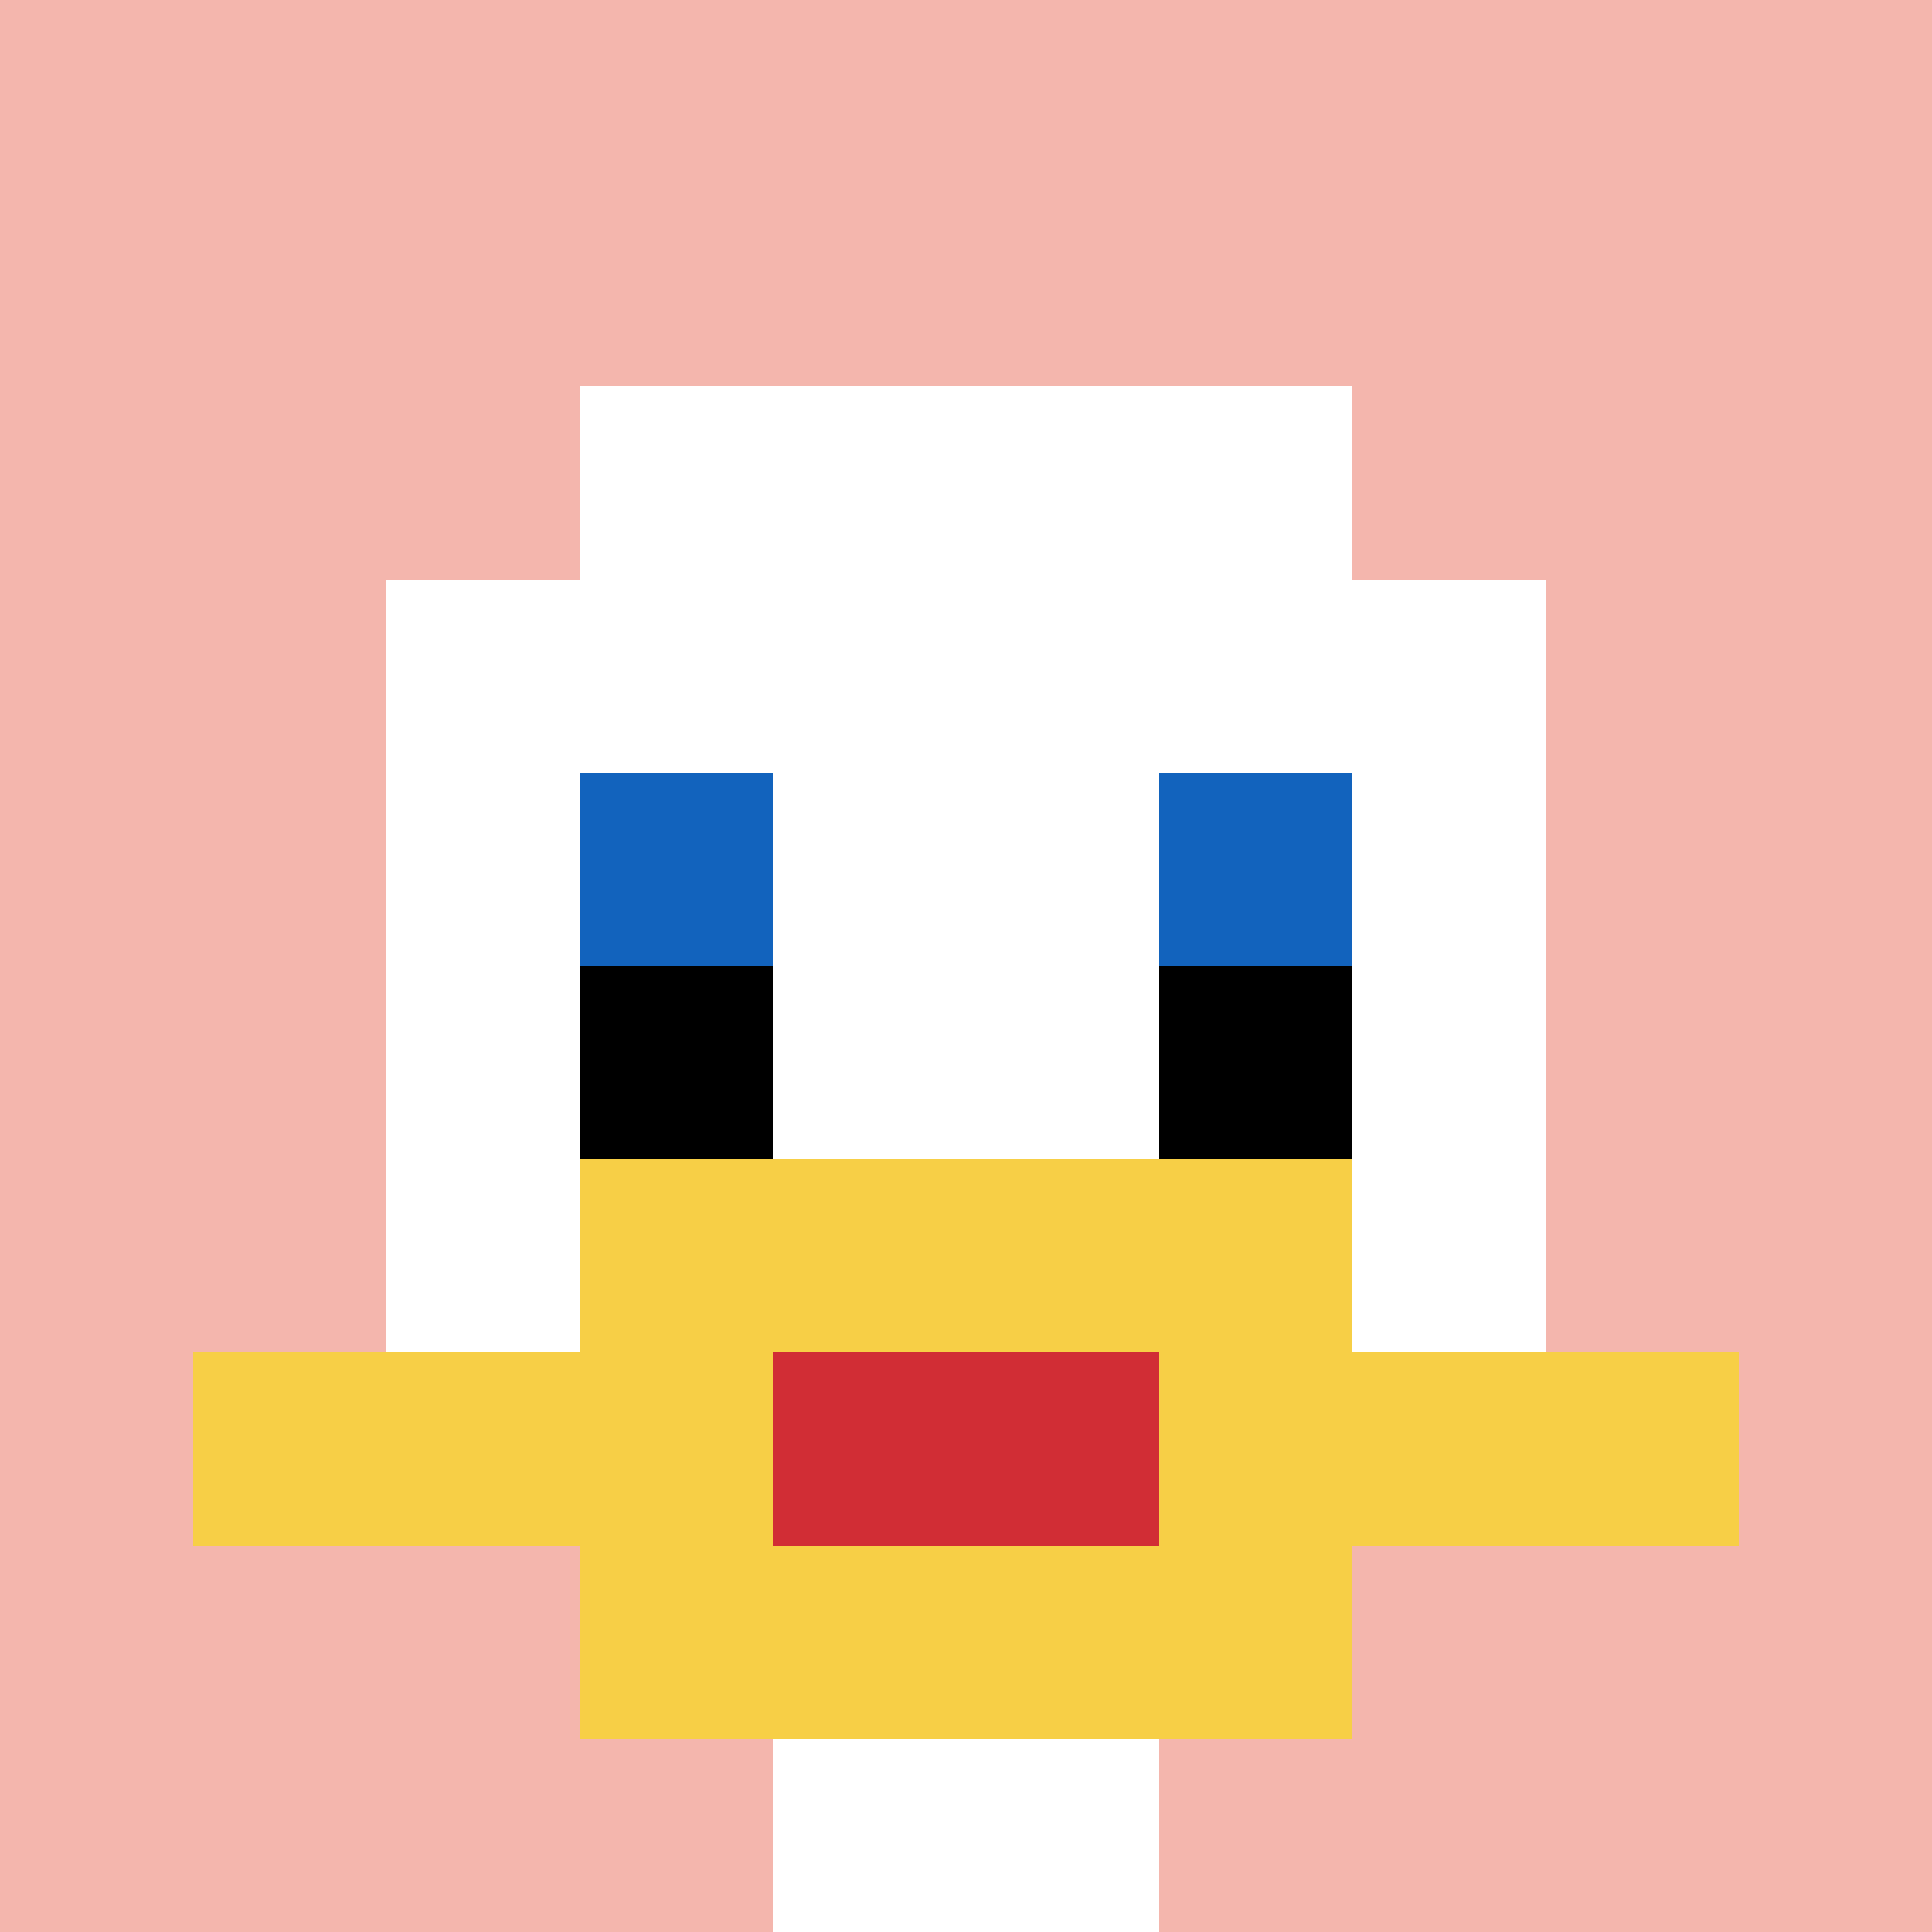
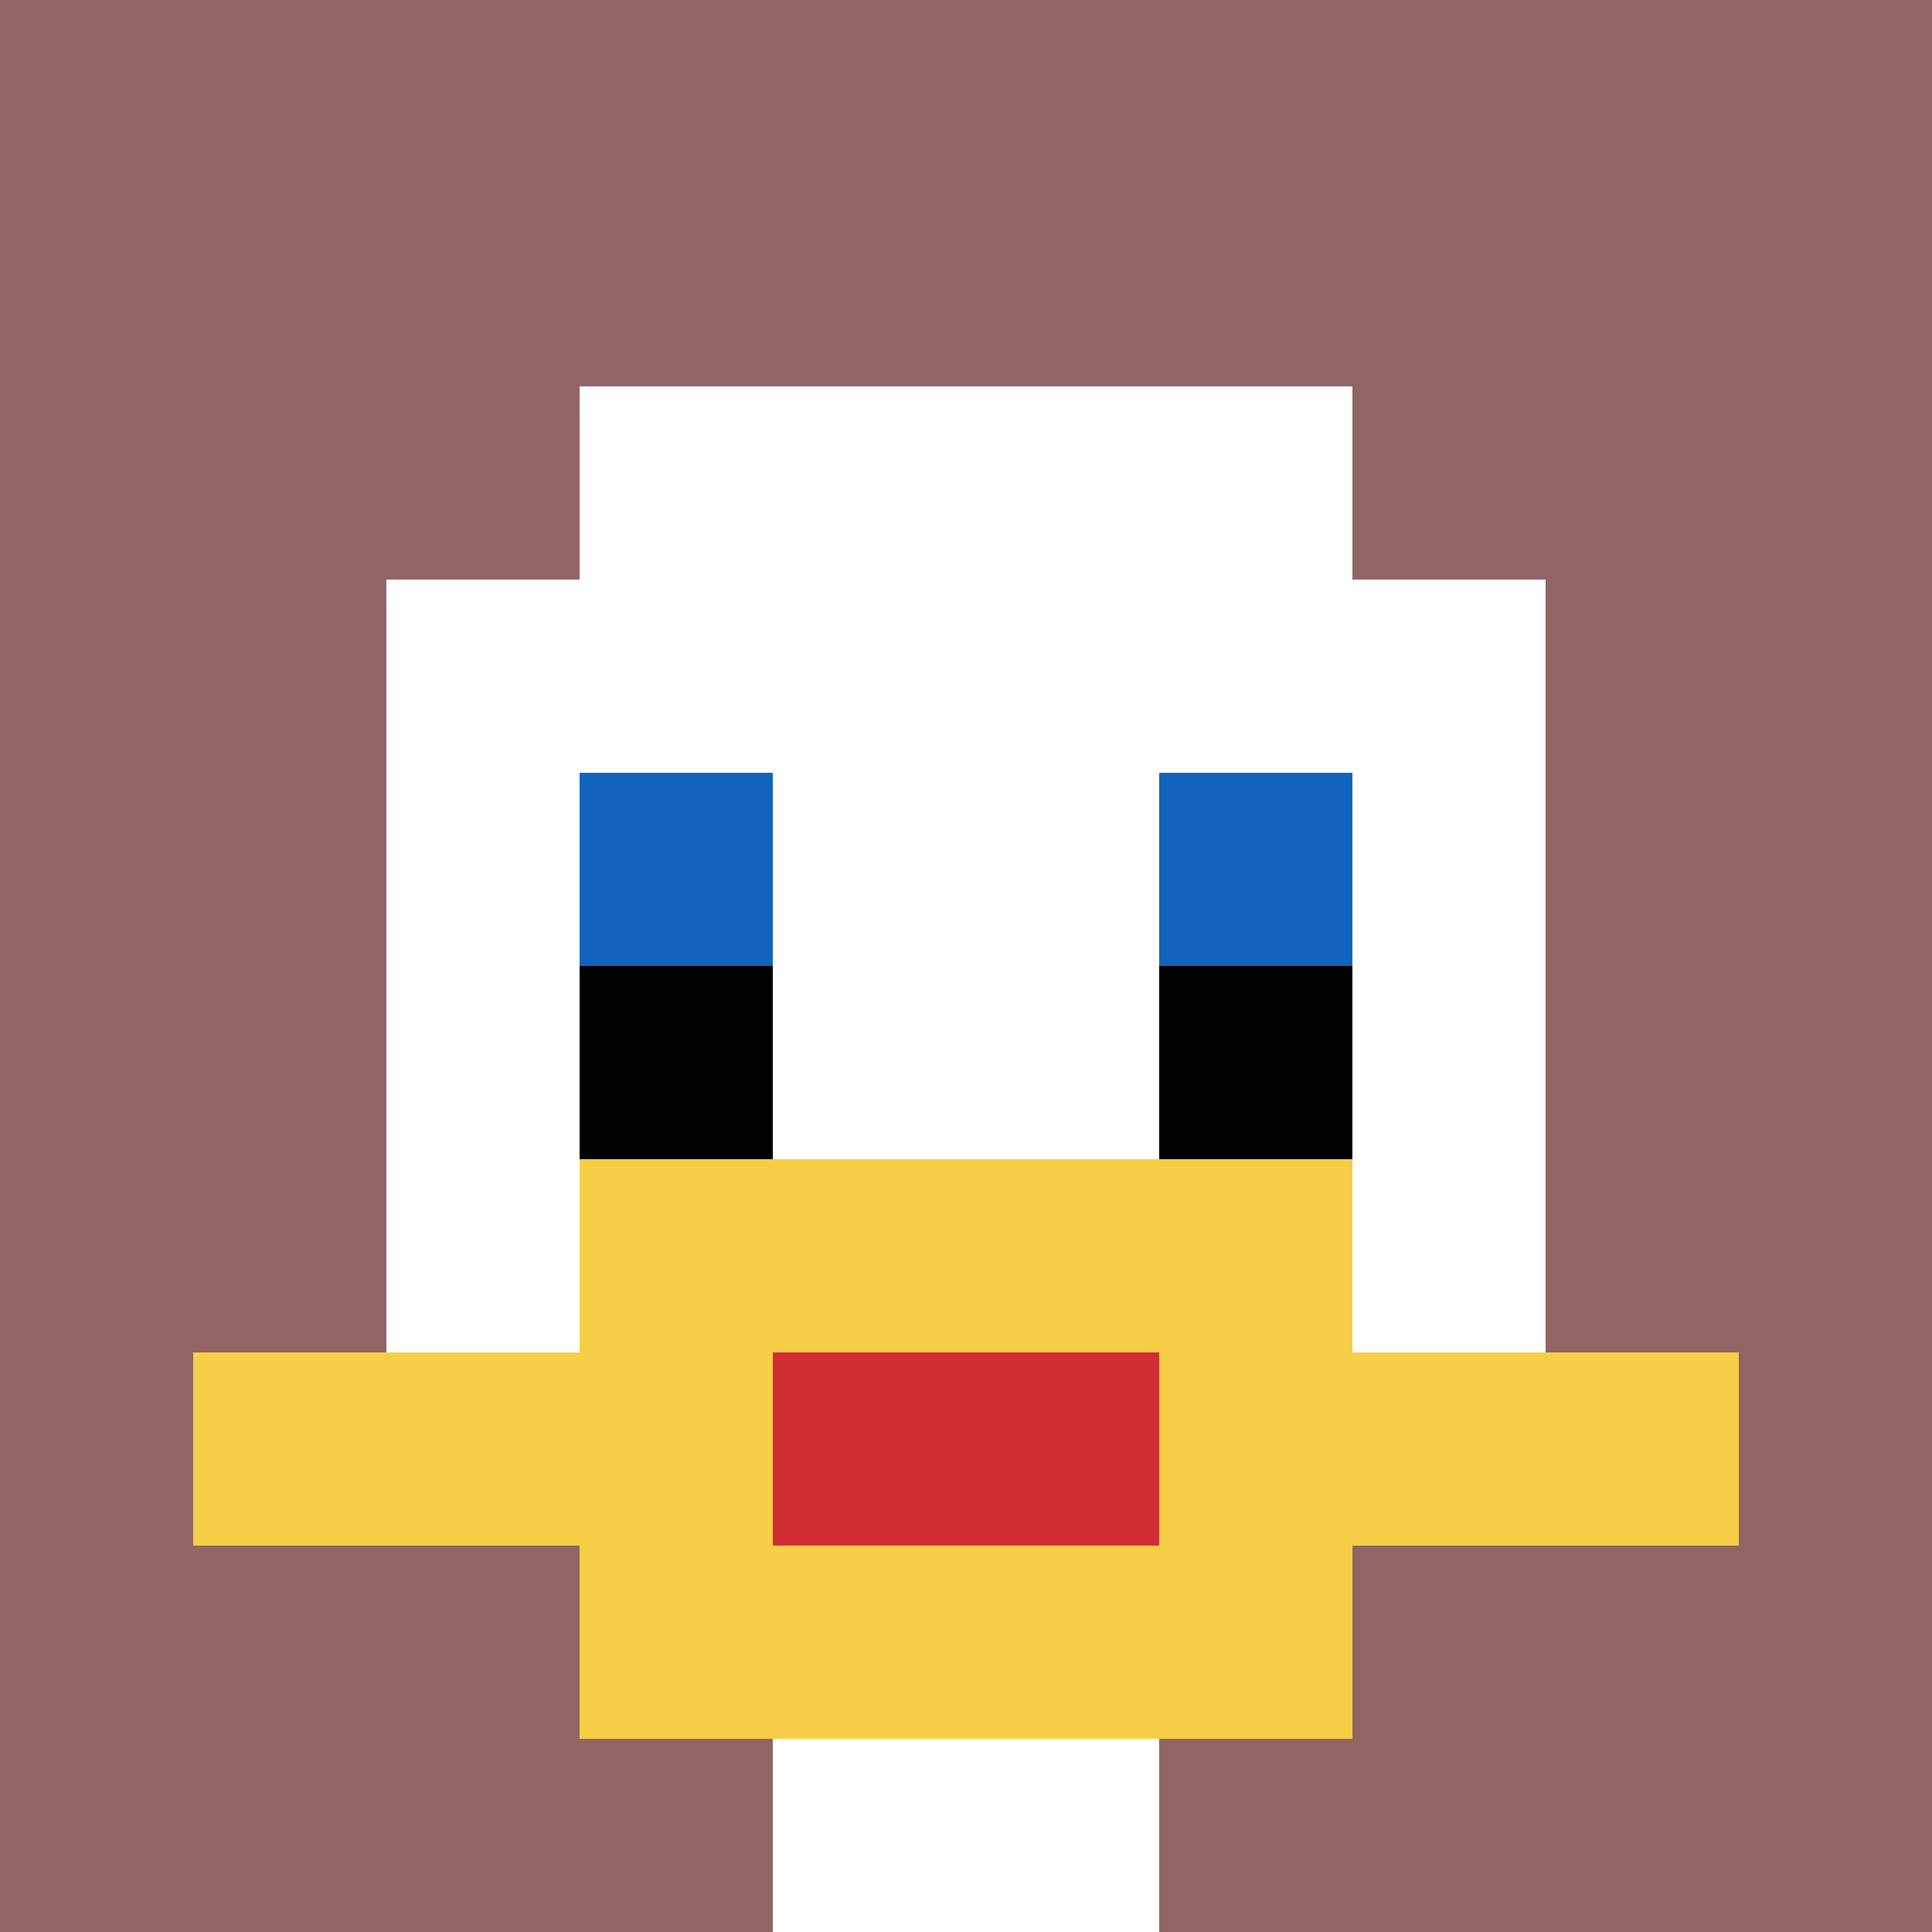
<svg xmlns="http://www.w3.org/2000/svg" version="1.1" width="786" height="786">
  <title>'goose-pfp-698048' by Dmitri Cherniak</title>
  <desc>seed=698048
backgroundColor=#926565
padding=20
innerPadding=0
timeout=500
dimension=1
border=false
Save=function(){return n.handleSave()}
frame=12

Rendered at Sun Sep 15 2024 17:42:44 GMT+0300 (Москва, стандартное время)
Generated in &lt;1ms
</desc>
  <defs />
  <rect width="100%" height="100%" fill="#926565" />
  <g>
    <g id="0-0">
-       <rect x="0" y="0" height="786" width="786" fill="#F4B6AD" />
      <g>
        <rect id="0-0-3-2-4-7" x="235.8" y="157.2" width="314.4" height="550.2" fill="#ffffff" />
        <rect id="0-0-2-3-6-5" x="157.2" y="235.8" width="471.6" height="393" fill="#ffffff" />
        <rect id="0-0-4-8-2-2" x="314.4" y="628.8" width="157.2" height="157.2" fill="#ffffff" />
        <rect id="0-0-1-7-8-1" x="78.6" y="550.2" width="628.8" height="78.6" fill="#F7CF46" />
        <rect id="0-0-3-6-4-3" x="235.8" y="471.6" width="314.4" height="235.8" fill="#F7CF46" />
        <rect id="0-0-4-7-2-1" x="314.4" y="550.2" width="157.2" height="78.6" fill="#D12D35" />
        <rect id="0-0-3-4-1-1" x="235.8" y="314.4" width="78.6" height="78.6" fill="#1263BD" />
        <rect id="0-0-6-4-1-1" x="471.6" y="314.4" width="78.6" height="78.6" fill="#1263BD" />
        <rect id="0-0-3-5-1-1" x="235.8" y="393" width="78.6" height="78.6" fill="#000000" />
        <rect id="0-0-6-5-1-1" x="471.6" y="393" width="78.6" height="78.6" fill="#000000" />
      </g>
      <rect x="0" y="0" stroke="white" stroke-width="0" height="786" width="786" fill="none" />
    </g>
  </g>
</svg>